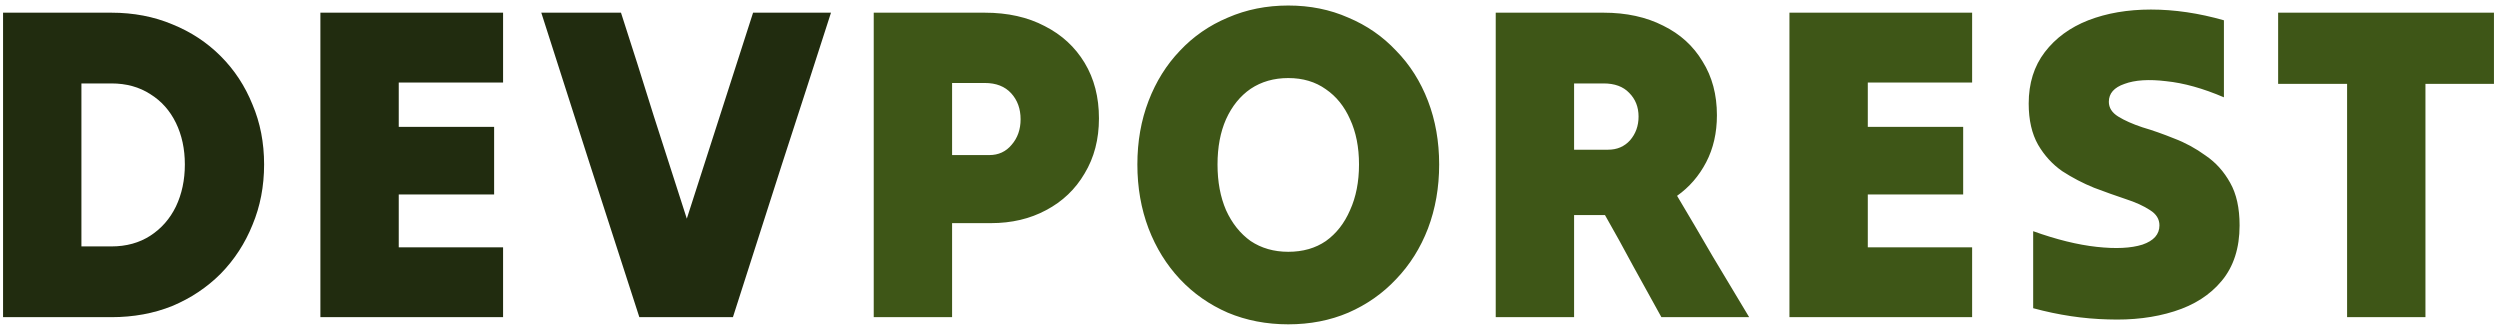
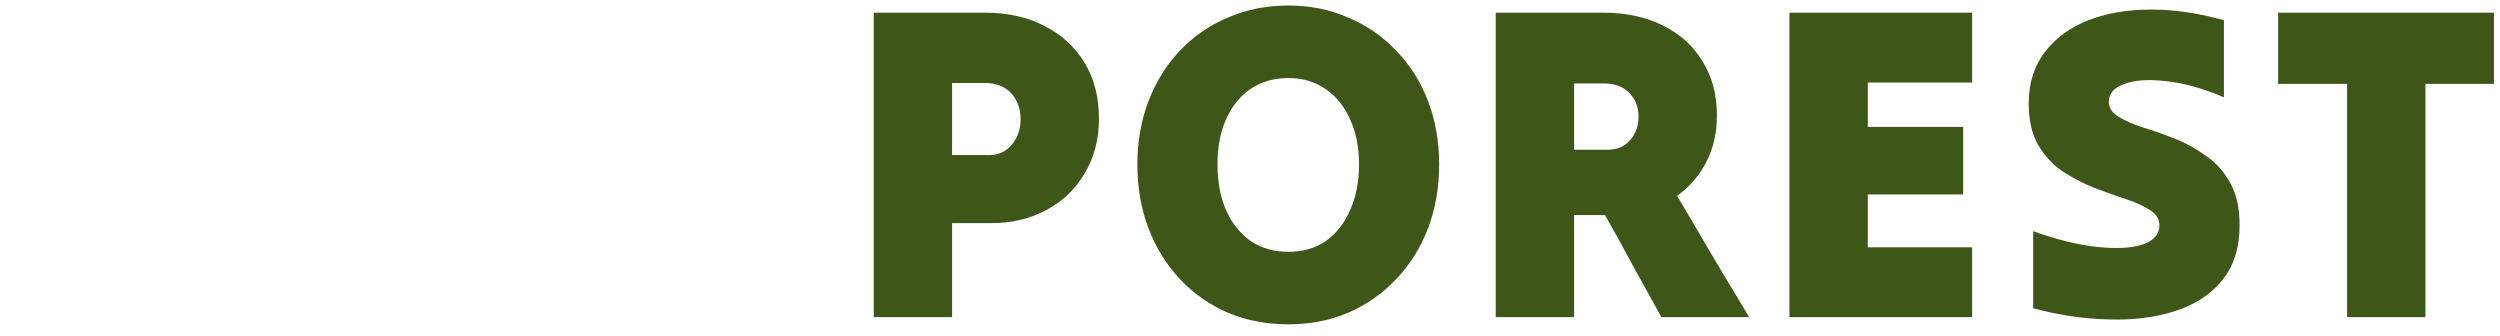
<svg xmlns="http://www.w3.org/2000/svg" width="134" height="18" viewBox="0 0 134 18" fill="none">
-   <path d="M0.164 17C0.164 14.312 0.164 11.592 0.164 8.84C0.164 6.088 0.164 3.368 0.164 0.68C1.124 0.68 2.092 0.68 3.068 0.68C4.044 0.68 5.012 0.68 5.972 0.68C7.156 0.68 8.244 0.888 9.236 1.304C10.228 1.704 11.092 2.272 11.828 3.008C12.564 3.744 13.132 4.608 13.532 5.6C13.948 6.576 14.156 7.648 14.156 8.816C14.156 9.984 13.948 11.064 13.532 12.056C13.132 13.048 12.564 13.92 11.828 14.672C11.092 15.408 10.228 15.984 9.236 16.4C8.244 16.8 7.156 17 5.972 17C5.012 17 4.044 17 3.068 17C2.092 17 1.124 17 0.164 17ZM5.972 4.472C5.716 4.472 5.452 4.472 5.18 4.472C4.908 4.472 4.636 4.472 4.364 4.472C4.364 5.912 4.364 7.368 4.364 8.84C4.364 10.312 4.364 11.768 4.364 13.208C4.636 13.208 4.908 13.208 5.18 13.208C5.452 13.208 5.716 13.208 5.972 13.208C6.772 13.208 7.468 13.016 8.06 12.632C8.652 12.248 9.108 11.728 9.428 11.072C9.748 10.4 9.908 9.648 9.908 8.816C9.908 7.984 9.748 7.24 9.428 6.584C9.108 5.928 8.652 5.416 8.06 5.048C7.468 4.664 6.772 4.472 5.972 4.472ZM17.173 17C17.173 14.312 17.173 11.592 17.173 8.84C17.173 6.088 17.173 3.368 17.173 0.68C18.789 0.68 20.421 0.68 22.069 0.68C23.717 0.68 25.349 0.68 26.965 0.68C26.965 1.288 26.965 1.912 26.965 2.552C26.965 3.192 26.965 3.816 26.965 4.424C26.037 4.424 25.101 4.424 24.157 4.424C23.229 4.424 22.301 4.424 21.373 4.424C21.373 4.824 21.373 5.224 21.373 5.624C21.373 6.008 21.373 6.4 21.373 6.8C22.221 6.8 23.077 6.8 23.941 6.8C24.805 6.8 25.653 6.8 26.485 6.8C26.485 7.392 26.485 7.992 26.485 8.6C26.485 9.208 26.485 9.816 26.485 10.424C25.653 10.424 24.805 10.424 23.941 10.424C23.077 10.424 22.221 10.424 21.373 10.424C21.373 10.888 21.373 11.36 21.373 11.84C21.373 12.32 21.373 12.792 21.373 13.256C22.301 13.256 23.229 13.256 24.157 13.256C25.101 13.256 26.037 13.256 26.965 13.256C26.965 13.864 26.965 14.488 26.965 15.128C26.965 15.768 26.965 16.392 26.965 17C25.349 17 23.717 17 22.069 17C20.421 17 18.789 17 17.173 17ZM33.285 0.68C33.877 2.504 34.461 4.344 35.037 6.2C35.629 8.056 36.221 9.896 36.813 11.72C37.405 9.896 37.997 8.056 38.589 6.2C39.181 4.344 39.773 2.504 40.365 0.68C41.053 0.68 41.749 0.68 42.453 0.68C43.157 0.68 43.853 0.68 44.541 0.68C43.677 3.368 42.797 6.088 41.901 8.84C41.021 11.592 40.149 14.312 39.285 17C38.453 17 37.613 17 36.765 17C35.933 17 35.101 17 34.269 17C33.405 14.312 32.525 11.592 31.629 8.84C30.749 6.088 29.877 3.368 29.013 0.68C29.717 0.68 30.429 0.68 31.149 0.68C31.869 0.68 32.581 0.68 33.285 0.68Z" fill="#212C0F" />
  <path d="M46.832 17C46.832 14.312 46.832 11.592 46.832 8.84C46.832 6.088 46.832 3.368 46.832 0.68C47.824 0.68 48.816 0.68 49.808 0.68C50.816 0.68 51.808 0.68 52.784 0.68C54.016 0.68 55.088 0.92 56 1.4C56.912 1.864 57.624 2.52 58.136 3.368C58.648 4.216 58.904 5.208 58.904 6.344C58.904 7.464 58.648 8.448 58.136 9.296C57.64 10.144 56.952 10.8 56.072 11.264C55.208 11.728 54.224 11.96 53.12 11.96C52.768 11.96 52.416 11.96 52.064 11.96C51.728 11.96 51.384 11.96 51.032 11.96C51.032 12.792 51.032 13.632 51.032 14.48C51.032 15.328 51.032 16.168 51.032 17C50.344 17 49.648 17 48.944 17C48.24 17 47.536 17 46.832 17ZM52.784 4.448C52.496 4.448 52.2 4.448 51.896 4.448C51.608 4.448 51.32 4.448 51.032 4.448C51.032 5.088 51.032 5.736 51.032 6.392C51.032 7.032 51.032 7.672 51.032 8.312C51.352 8.312 51.68 8.312 52.016 8.312C52.368 8.312 52.704 8.312 53.024 8.312C53.52 8.312 53.92 8.128 54.224 7.76C54.544 7.392 54.704 6.936 54.704 6.392C54.704 5.832 54.536 5.368 54.2 5C53.864 4.632 53.392 4.448 52.784 4.448ZM69.051 17.384C67.883 17.384 66.803 17.176 65.811 16.76C64.819 16.328 63.963 15.728 63.243 14.96C62.523 14.192 61.963 13.288 61.563 12.248C61.163 11.192 60.963 10.048 60.963 8.816C60.963 7.584 61.163 6.448 61.563 5.408C61.963 4.368 62.523 3.472 63.243 2.72C63.963 1.952 64.819 1.36 65.811 0.944C66.803 0.512 67.883 0.296 69.051 0.296C70.219 0.296 71.291 0.512 72.267 0.944C73.259 1.36 74.115 1.952 74.835 2.72C75.571 3.472 76.139 4.368 76.539 5.408C76.939 6.448 77.139 7.584 77.139 8.816C77.139 10.048 76.939 11.192 76.539 12.248C76.139 13.288 75.571 14.192 74.835 14.96C74.115 15.728 73.259 16.328 72.267 16.76C71.291 17.176 70.219 17.384 69.051 17.384ZM69.051 13.496C69.835 13.496 70.507 13.304 71.067 12.92C71.627 12.52 72.059 11.968 72.363 11.264C72.683 10.56 72.843 9.744 72.843 8.816C72.843 7.888 72.683 7.08 72.363 6.392C72.059 5.704 71.627 5.168 71.067 4.784C70.507 4.384 69.835 4.184 69.051 4.184C68.283 4.184 67.611 4.376 67.035 4.76C66.475 5.144 66.035 5.688 65.715 6.392C65.411 7.08 65.259 7.888 65.259 8.816C65.259 9.744 65.411 10.56 65.715 11.264C66.035 11.968 66.475 12.52 67.035 12.92C67.611 13.304 68.283 13.496 69.051 13.496ZM80.171 17C80.171 14.312 80.171 11.592 80.171 8.84C80.171 6.088 80.171 3.368 80.171 0.68C81.131 0.68 82.091 0.68 83.051 0.68C84.027 0.68 84.995 0.68 85.955 0.68C87.171 0.68 88.235 0.912 89.147 1.376C90.059 1.824 90.763 2.464 91.259 3.296C91.771 4.112 92.027 5.072 92.027 6.176C92.027 7.12 91.835 7.96 91.451 8.696C91.067 9.432 90.547 10.032 89.891 10.496C90.531 11.568 91.171 12.656 91.811 13.76C92.467 14.848 93.115 15.928 93.755 17C92.971 17 92.187 17 91.403 17C90.619 17 89.835 17 89.051 17C88.555 16.104 88.051 15.192 87.539 14.264C87.043 13.336 86.539 12.424 86.027 11.528C85.755 11.528 85.475 11.528 85.187 11.528C84.915 11.528 84.643 11.528 84.371 11.528C84.371 12.424 84.371 13.336 84.371 14.264C84.371 15.192 84.371 16.104 84.371 17C83.683 17 82.987 17 82.283 17C81.579 17 80.875 17 80.171 17ZM85.955 4.472C85.699 4.472 85.435 4.472 85.163 4.472C84.907 4.472 84.643 4.472 84.371 4.472C84.371 5.064 84.371 5.656 84.371 6.248C84.371 6.84 84.371 7.432 84.371 8.024C84.675 8.024 84.979 8.024 85.283 8.024C85.587 8.024 85.891 8.024 86.195 8.024C86.675 8.024 87.067 7.856 87.371 7.52C87.675 7.168 87.827 6.744 87.827 6.248C87.827 5.736 87.659 5.312 87.323 4.976C87.003 4.64 86.547 4.472 85.955 4.472ZM95.914 17C95.914 14.312 95.914 11.592 95.914 8.84C95.914 6.088 95.914 3.368 95.914 0.68C97.53 0.68 99.162 0.68 100.81 0.68C102.458 0.68 104.09 0.68 105.706 0.68C105.706 1.288 105.706 1.912 105.706 2.552C105.706 3.192 105.706 3.816 105.706 4.424C104.778 4.424 103.842 4.424 102.898 4.424C101.97 4.424 101.042 4.424 100.114 4.424C100.114 4.824 100.114 5.224 100.114 5.624C100.114 6.008 100.114 6.4 100.114 6.8C100.962 6.8 101.818 6.8 102.682 6.8C103.546 6.8 104.394 6.8 105.226 6.8C105.226 7.392 105.226 7.992 105.226 8.6C105.226 9.208 105.226 9.816 105.226 10.424C104.394 10.424 103.546 10.424 102.682 10.424C101.818 10.424 100.962 10.424 100.114 10.424C100.114 10.888 100.114 11.36 100.114 11.84C100.114 12.32 100.114 12.792 100.114 13.256C101.042 13.256 101.97 13.256 102.898 13.256C103.842 13.256 104.778 13.256 105.706 13.256C105.706 13.864 105.706 14.488 105.706 15.128C105.706 15.768 105.706 16.392 105.706 17C104.09 17 102.458 17 100.81 17C99.162 17 97.53 17 95.914 17ZM120.042 12.08C120.042 13.296 119.722 14.288 119.082 15.056C118.458 15.808 117.61 16.352 116.538 16.688C115.482 17.024 114.298 17.168 112.986 17.12C111.674 17.088 110.338 16.888 108.978 16.52C108.978 15.832 108.978 15.144 108.978 14.456C108.978 13.768 108.978 13.08 108.978 12.392C110.226 12.84 111.362 13.12 112.386 13.232C113.41 13.344 114.226 13.304 114.834 13.112C115.442 12.904 115.746 12.56 115.746 12.08C115.746 11.744 115.578 11.472 115.242 11.264C114.906 11.04 114.466 10.84 113.922 10.664C113.394 10.488 112.834 10.288 112.242 10.064C111.65 9.824 111.082 9.528 110.538 9.176C110.01 8.808 109.578 8.336 109.242 7.76C108.906 7.168 108.738 6.432 108.738 5.552C108.738 4.464 109.026 3.544 109.602 2.792C110.178 2.04 110.954 1.472 111.93 1.088C112.922 0.704 114.042 0.512 115.29 0.512C116.554 0.512 117.858 0.704 119.202 1.088C119.202 1.776 119.202 2.464 119.202 3.152C119.202 3.84 119.202 4.528 119.202 5.216C118.082 4.736 117.05 4.448 116.106 4.352C115.178 4.24 114.434 4.288 113.874 4.496C113.314 4.688 113.034 5.008 113.034 5.456C113.034 5.776 113.202 6.04 113.538 6.248C113.874 6.456 114.306 6.648 114.834 6.824C115.378 6.984 115.946 7.184 116.538 7.424C117.13 7.648 117.69 7.952 118.218 8.336C118.762 8.704 119.202 9.192 119.538 9.8C119.874 10.392 120.042 11.152 120.042 12.08ZM125.804 17C125.804 14.936 125.804 12.856 125.804 10.76C125.804 8.648 125.804 6.56 125.804 4.496C125.196 4.496 124.58 4.496 123.956 4.496C123.332 4.496 122.716 4.496 122.108 4.496C122.108 3.872 122.108 3.24 122.108 2.6C122.108 1.944 122.108 1.304 122.108 0.68C124.012 0.68 125.94 0.68 127.892 0.68C129.844 0.68 131.772 0.68 133.676 0.68C133.676 1.304 133.676 1.944 133.676 2.6C133.676 3.24 133.676 3.872 133.676 4.496C133.084 4.496 132.476 4.496 131.852 4.496C131.228 4.496 130.612 4.496 130.004 4.496C130.004 6.56 130.004 8.648 130.004 10.76C130.004 12.856 130.004 14.936 130.004 17C129.316 17 128.62 17 127.916 17C127.212 17 126.508 17 125.804 17Z" fill="#3E5617" />
</svg>